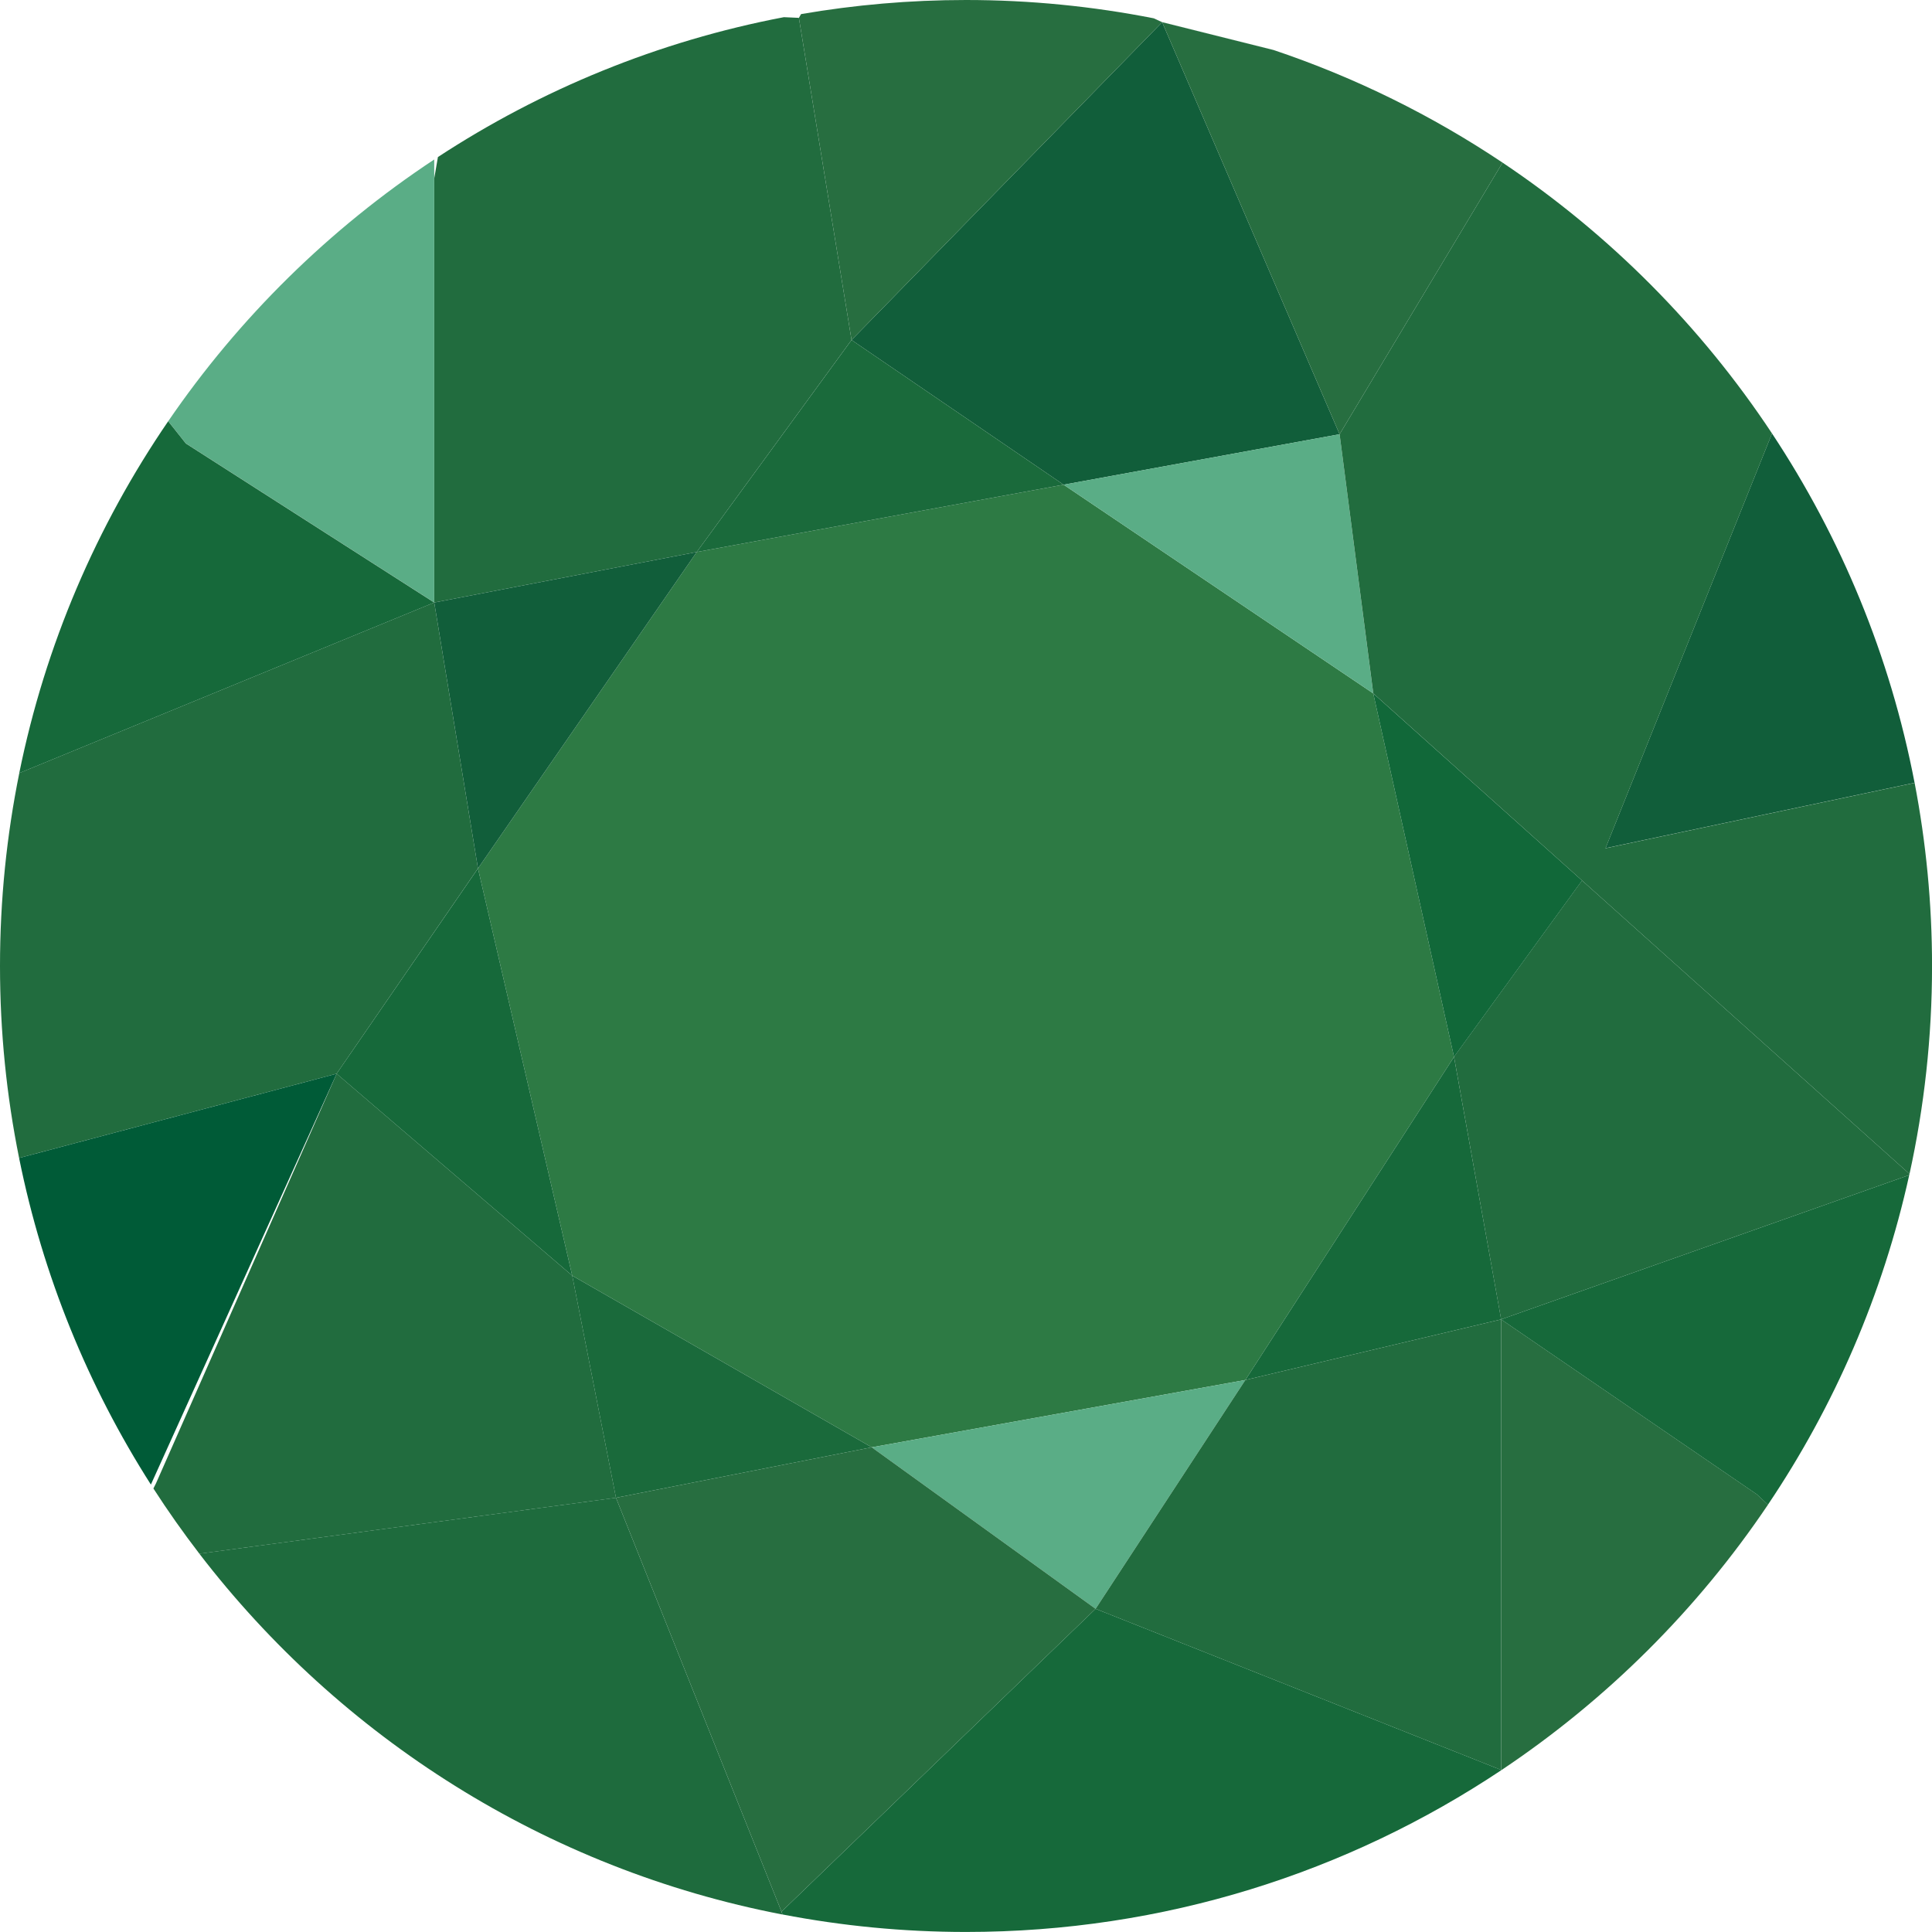
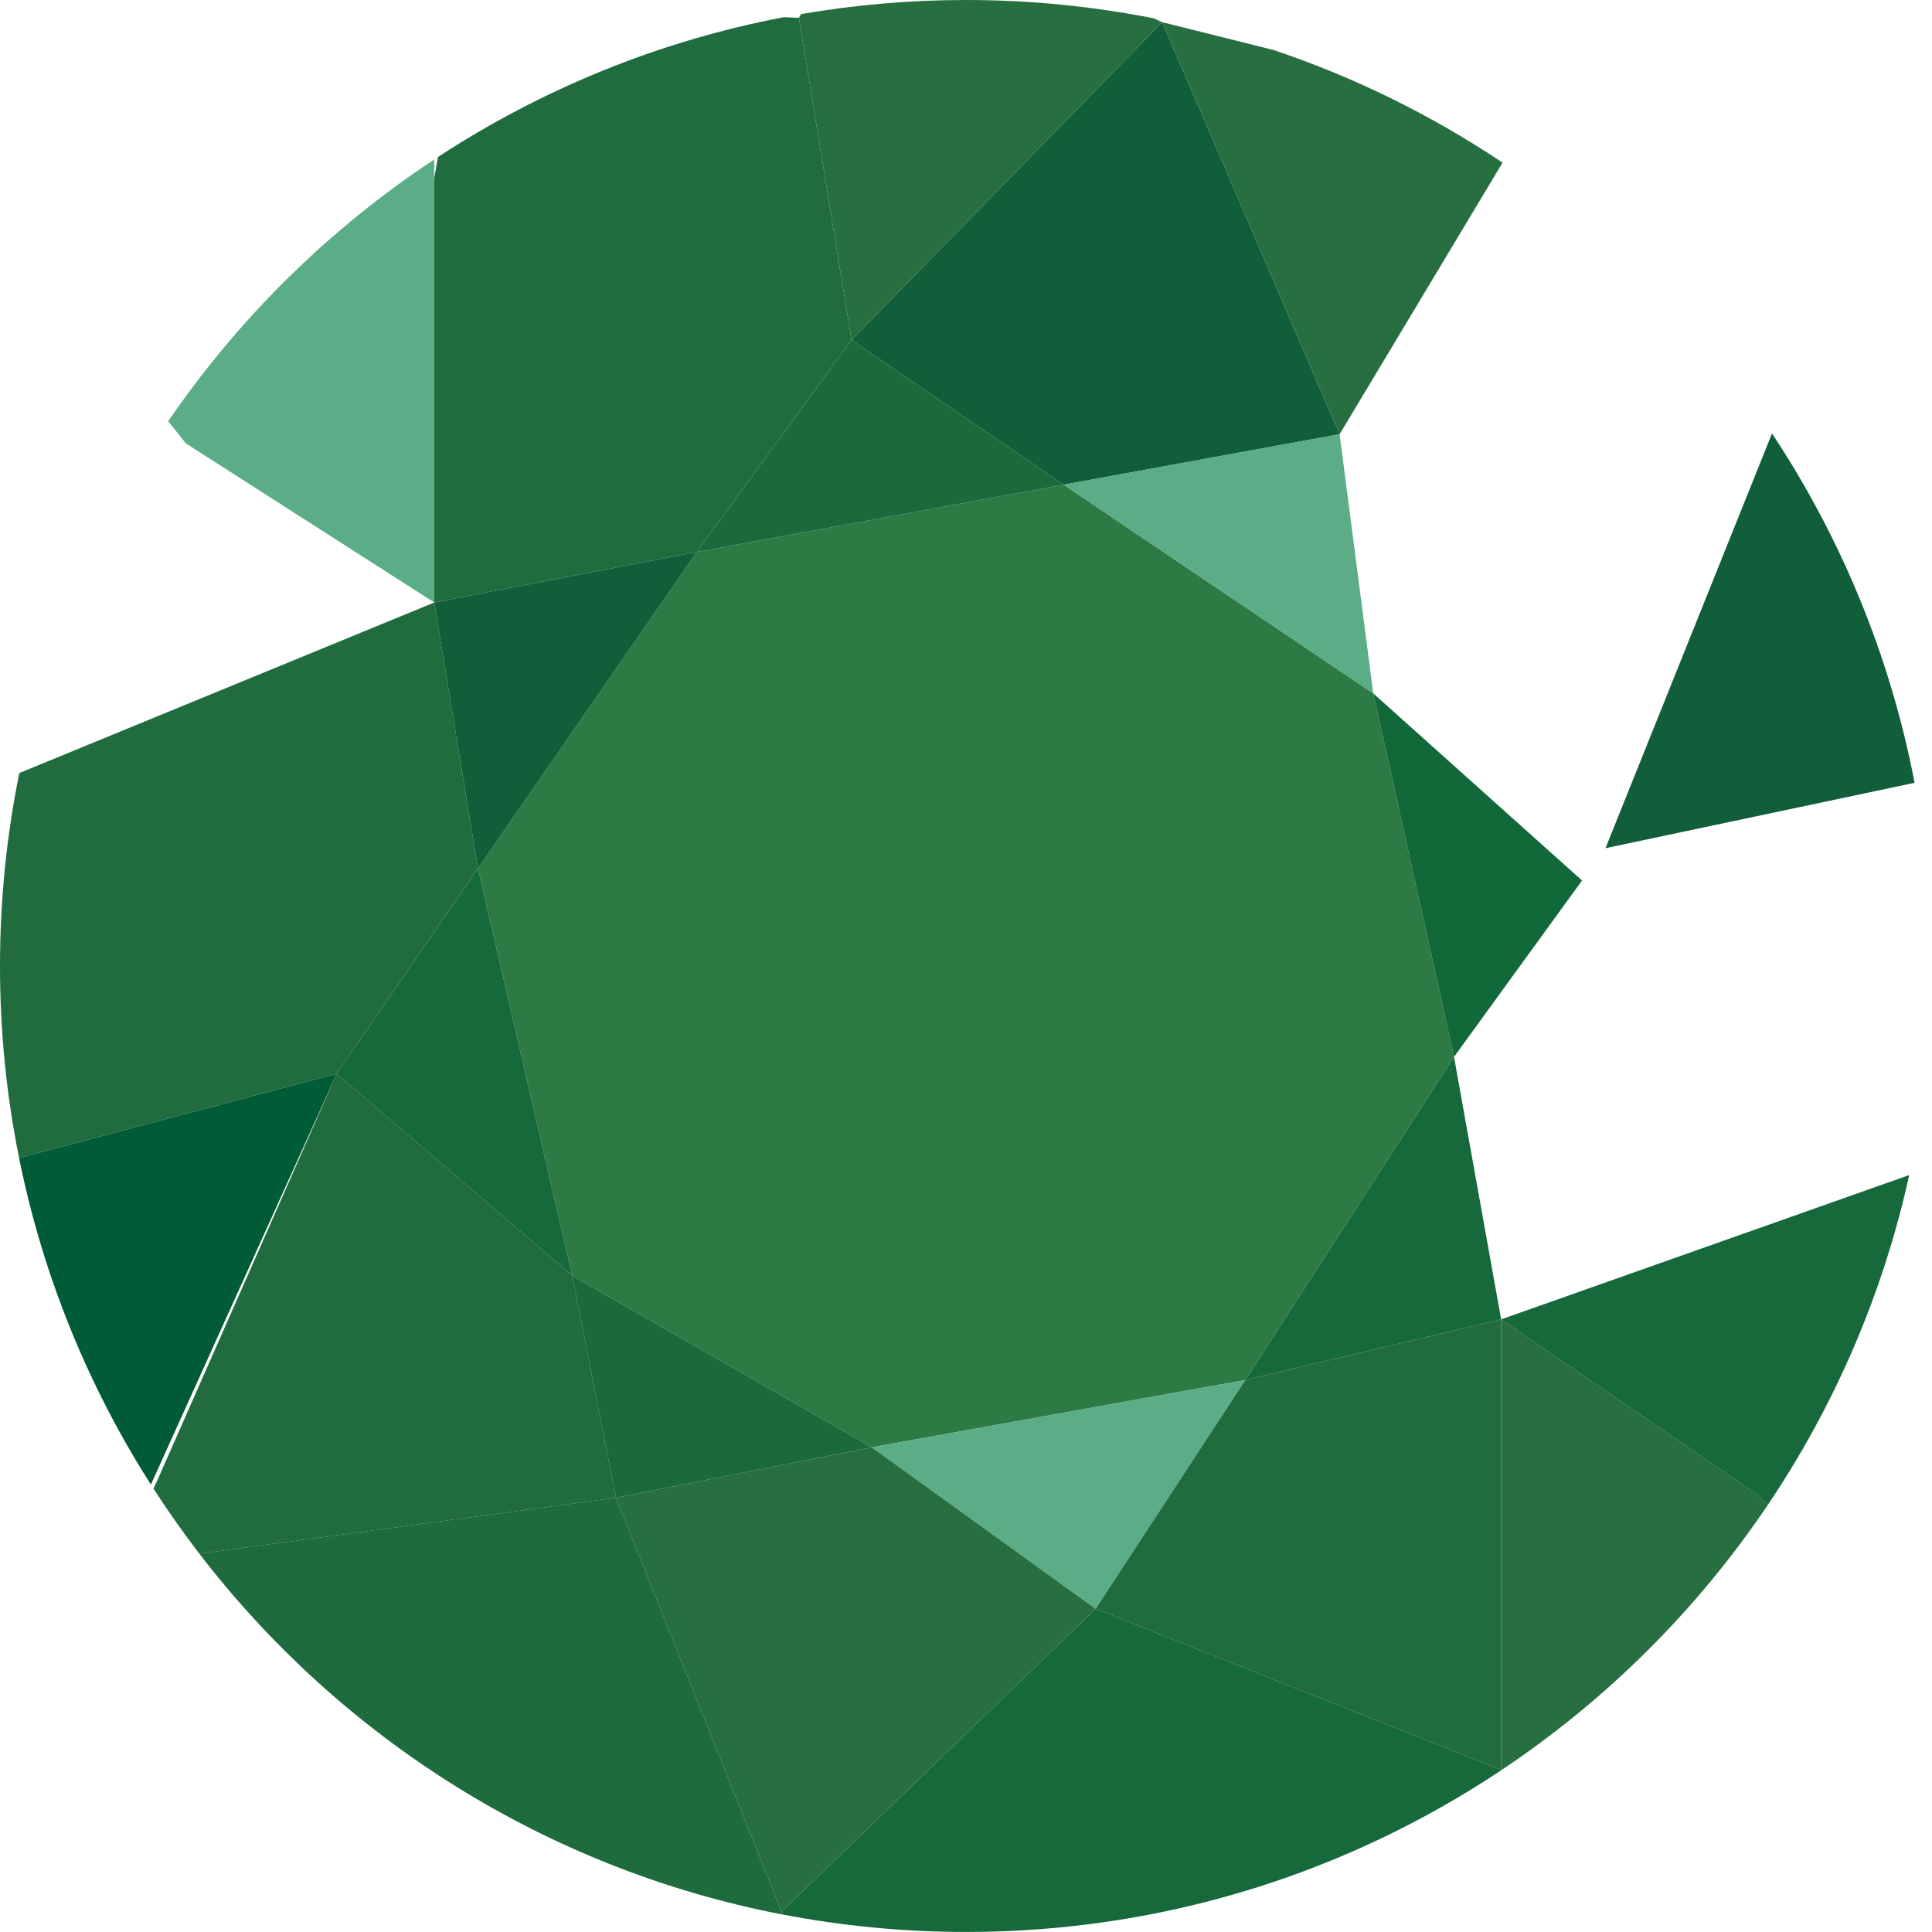
<svg xmlns="http://www.w3.org/2000/svg" viewBox="0 0 483.62 483.62" data-name="Calque 1" id="Calque_1">
  <defs>
    <style>
      .cls-1 {
        fill: none;
      }

      .cls-2 {
        fill: #216c3e;
      }

      .cls-3 {
        fill: #5aad86;
      }

      .cls-4 {
        fill: #1e6b3d;
      }

      .cls-5 {
        fill: #005b37;
      }

      .cls-6 {
        fill: #276e40;
      }

      .cls-7 {
        fill: #2d7a44;
      }

      .cls-8 {
        fill: #1a6a3b;
      }

      .cls-9 {
        fill: #116839;
      }

      .cls-10 {
        fill: #16693a;
      }

      .cls-11 {
        fill: #115e3a;
      }
    </style>
  </defs>
  <path d="M109.62,39.32c-.31.2-.62.4-.92.61v4.74l.92-5.35Z" class="cls-1" />
  <path d="M318.8,12.52c-9.74-3.27-19.76-5.93-30-7.94l2.12.97,27.89,6.97Z" class="cls-1" />
-   <path d="M84.26,268.77l-46.5,102.85c.21.32.41.65.62.97l.66-1.31,45.21-102.52Z" class="cls-1" />
-   <path d="M200.52,3.53c-1.44.25-2.87.51-4.3.78l3.76.17.54-.95Z" class="cls-1" />
  <path d="M375.79,443.13s.03-.02.04-.03l-.06-.04.02.06Z" class="cls-1" />
  <polygon points="174.41 138.18 119.65 217.38 143.24 319.32 218.22 362.29 311.74 345.44 363.97 264.56 343.75 173.57 266.24 121.33 174.41 138.18" class="cls-7" />
  <path d="M108.7,150.82l65.71-12.64,38.75-53.08-13.18-80.63-3.76-.17c-31.45,6-60.75,18.09-86.6,35.01l-.92,5.35v106.15Z" class="cls-2" />
  <path d="M119.65,217.38l-10.95-66.56L4.83,193.51c-3.16,15.61-4.83,31.76-4.83,48.3s1.65,32.53,4.78,48.06l79.48-21.1,35.38-51.39Z" class="cls-2" />
  <path d="M143.24,319.32l-58.97-50.55-45.21,102.52-.66,1.31c3.61,5.61,7.46,11.05,11.51,16.33l104.29-14-10.95-55.6Z" class="cls-2" />
  <path d="M108.7,150.82V39.92c-26.21,17.32-48.86,39.6-66.59,65.52l4.4,5.54,62.19,39.83Z" class="cls-3" />
  <polygon points="213.16 85.11 266.24 121.33 335.33 108.7 290.91 5.55 213.16 85.11" class="cls-11" />
  <polygon points="218.22 362.29 274.25 402.72 311.74 345.44 218.22 362.29" class="cls-3" />
  <polygon points="375.77 330.27 363.97 264.56 311.74 345.44 375.77 330.27" class="cls-10" />
  <polygon points="154.19 374.92 195.63 478.52 274.25 402.72 218.22 362.29 154.19 374.92" class="cls-6" />
  <polygon points="274.25 402.72 375.77 443.06 375.77 330.27 311.74 345.44 274.25 402.72" class="cls-2" />
  <path d="M375.77,330.27v112.79l.06.04c26.34-17.58,49.05-40.18,66.73-66.44l-2.76-2.58-64.03-43.81Z" class="cls-6" />
-   <path d="M363.97,264.56l11.79,65.71,102.16-36.13c.02-.09.04-.18.06-.28l-81.97-73.46-32.05,44.15Z" class="cls-2" />
-   <path d="M46.5,110.99l-4.4-5.54c-17.88,26.13-30.77,55.94-37.28,88.07l103.87-42.69-62.19-39.83Z" class="cls-10" />
  <path d="M213.16,85.11L290.91,5.55l-2.12-.97c-15.2-2.99-30.91-4.58-46.98-4.58-14.08,0-27.87,1.22-41.29,3.53l-.54.95,13.18,80.63Z" class="cls-6" />
  <path d="M401.88,212.32l77.38-16.37c-6.11-31.81-18.44-61.4-35.69-87.45l-41.68,103.82Z" class="cls-11" />
  <path d="M439.79,374.08l2.76,2.58c16.6-24.66,28.76-52.55,35.37-82.52l-102.16,36.13,64.03,43.81Z" class="cls-10" />
  <path d="M274.25,402.72l-78.61,75.8.22.71c14.88,2.86,30.24,4.38,45.96,4.38,49.56,0,95.62-14.92,133.98-40.49l-.02-.06-101.52-40.34Z" class="cls-10" />
  <path d="M154.19,374.92l-104.29,14c35.32,46,86.79,78.93,145.95,90.32l-.22-.71-41.44-103.6Z" class="cls-4" />
  <path d="M4.78,289.87c5.96,29.56,17.31,57.17,32.99,81.75l46.5-102.85-79.48,21.1Z" class="cls-5" />
  <polygon points="143.24 319.32 154.19 374.92 218.22 362.29 143.24 319.32" class="cls-8" />
  <polygon points="84.26 268.77 143.24 319.32 119.65 217.38 84.26 268.77" class="cls-10" />
  <polygon points="108.7 150.82 119.65 217.38 174.41 138.18 108.7 150.82" class="cls-11" />
  <polygon points="213.16 85.11 174.41 138.18 266.24 121.33 213.16 85.11" class="cls-8" />
  <polygon points="396.02 220.41 343.75 173.57 363.97 264.56 396.02 220.41" class="cls-9" />
  <polygon points="343.75 173.57 335.33 108.7 266.24 121.33 343.75 173.57" class="cls-3" />
  <path d="M335.33,108.7l40.79-67.99c-17.61-11.78-36.85-21.32-57.32-28.19l-27.89-6.97,44.42,103.15Z" class="cls-6" />
-   <path d="M443.57,108.5c-17.76-26.83-40.72-49.9-67.45-67.79l-40.79,67.99,8.43,64.87,52.26,46.84,81.97,73.46c3.68-16.77,5.64-34.18,5.64-52.05,0-15.68-1.51-31.01-4.36-45.85l-77.38,16.37,41.68-103.82Z" class="cls-2" />
</svg>